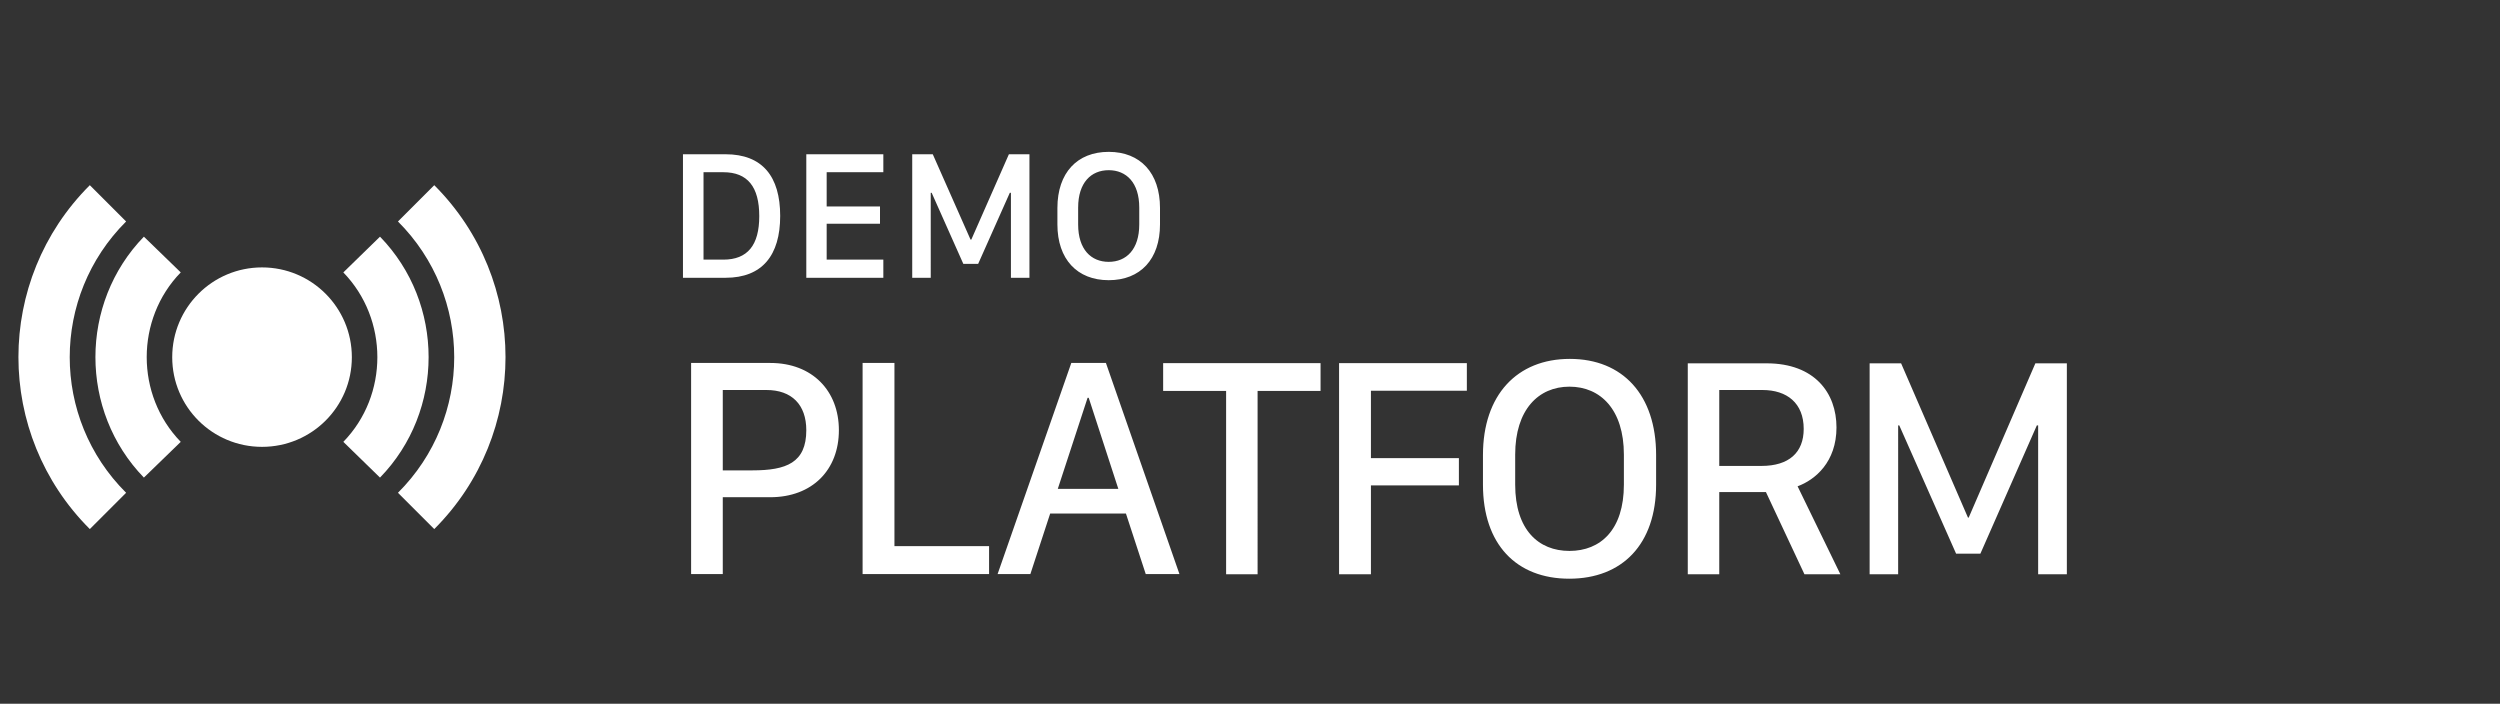
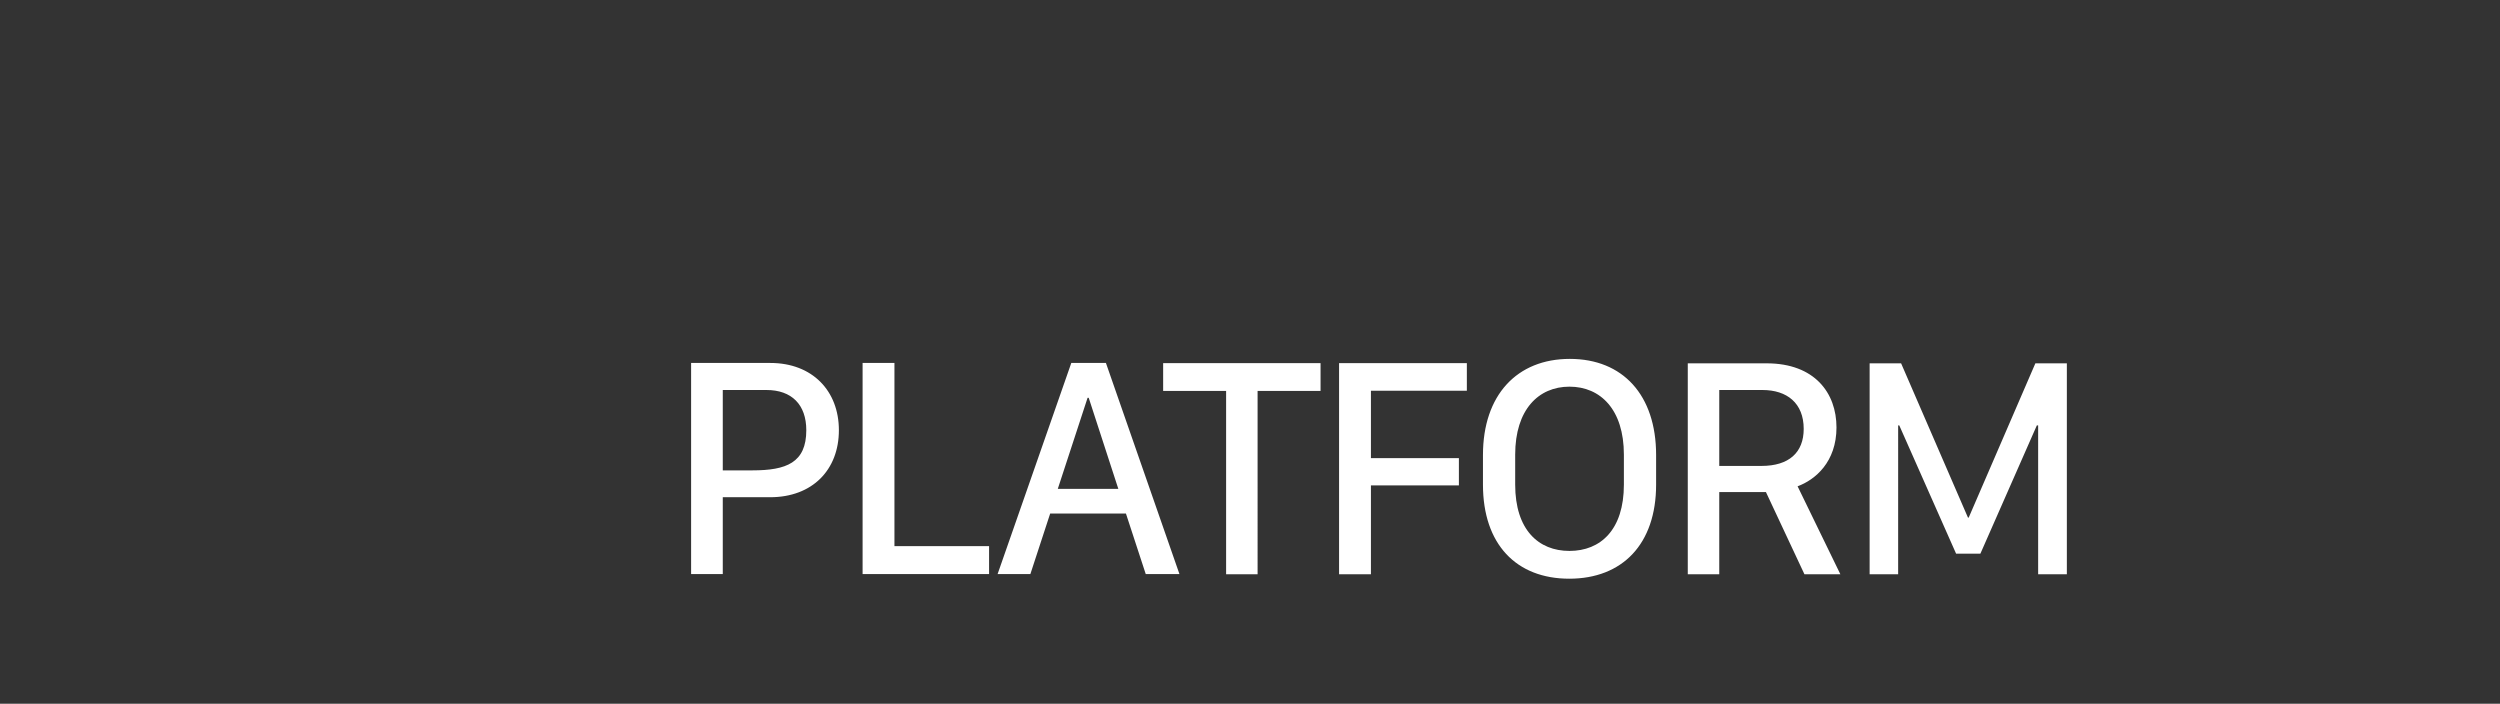
<svg xmlns="http://www.w3.org/2000/svg" version="1.2" viewBox="0 0 135 38" width="135" height="38">
  <rect x="0" y="0" width="135" height="38" fill="#333333" stroke="none" />
  <style>
		.s0 { fill: #ffffff } 
	</style>
  <g id="Klasör 6">
-     <path class="s0" d="m36.88 8.33h2.3c1.99 0 2.95 1.2 2.95 3.33 0 2.13-0.97 3.34-2.95 3.34h-2.3zm1.11 0.97v4.72h1.07c1.31 0 1.94-0.78 1.94-2.35 0-1.58-0.63-2.37-1.94-2.37zm9.71 4.72v0.98h-4.16v-6.67h4.16v0.97h-3.06v1.85h2.88v0.93h-2.88v1.94zm2.56 0.98h-1v-6.67h1.11l2.04 4.61h0.04l2.03-4.61h1.11v6.67h-1v-4.59h-0.06l-1.71 3.84h-0.8l-1.71-3.84h-0.05zm12.38-2.88c0 1.88-1.06 3.01-2.77 3.01-1.7 0-2.77-1.13-2.77-3.01v-0.89c0-1.9 1.07-3.03 2.77-3.03 1.71 0 2.77 1.14 2.77 3.03zm-1.12-0.91c0-1.35-0.7-2.02-1.65-2.02-0.95 0-1.65 0.67-1.65 2.02v0.91c0 1.35 0.7 2.02 1.65 2.02 0.95 0 1.65-0.67 1.65-2.02z" />
    <path class="s0" d="m37.32 19.6h4.28c2.27 0 3.7 1.51 3.7 3.63 0 2.15-1.44 3.62-3.71 3.62h-2.56v4.15h-1.71zm1.71 1.46v4.34h1.6c1.83 0 2.91-0.41 2.91-2.17 0-1.38-0.79-2.17-2.15-2.17zm14.38 8.43v1.51h-6.83v-11.4h1.72v9.89zm2.23 1.51h-1.77l3.98-11.4h1.87l3.97 11.4h-1.82l-1.07-3.27h-4.09zm3.15-9.52h-0.06l-1.61 4.92h3.27zm9.12 9.53h-1.7v-9.9h-3.4v-1.5h8.5v1.5h-3.4zm6.12 0h-1.72v-11.4h6.9v1.49h-5.18v3.64h4.75v1.47h-4.75zm6.05-4.84v-1.6c0-3.24 1.84-5.19 4.69-5.19 2.86 0 4.66 1.95 4.66 5.19v1.6c0 3.22-1.83 5.08-4.69 5.08-2.86 0-4.66-1.86-4.66-5.08zm1.74-1.62v1.62c0 2.44 1.26 3.58 2.93 3.58 1.68 0 2.94-1.14 2.94-3.58v-1.62c0-2.43-1.26-3.67-2.94-3.67-1.67 0-2.93 1.24-2.93 3.67zm13.58-4.93c2.59 0 3.77 1.6 3.77 3.46 0 1.87-1.15 2.83-2.1 3.18l2.31 4.75h-1.94l-2.08-4.44h-2.52v4.44h-1.7v-11.39zm-2.56 5.54h2.28c1.48 0 2.28-0.72 2.28-2 0-1.39-0.9-2.1-2.23-2.1h-2.33zm9.66 5.85h-1.54v-11.39h1.7l3.61 8.33h0.04l3.6-8.33h1.7v11.39h-1.55v-8.04h-0.07l-3.05 6.93h-1.31l-3.07-6.93h-0.06z" />
  </g>
  <g id="Klasör 7">
-     <path fill-rule="evenodd" class="s0" d="m14.15 24.13c-2.68 0-4.85-2.16-4.85-4.84 0-2.68 2.17-4.85 4.85-4.85 2.68 0 4.85 2.17 4.85 4.85 0 2.68-2.17 4.84-4.85 4.84z" />
-     <path fill-rule="evenodd" class="s0" d="m7.77 12.78c-3.49 3.6-3.49 9.41 0 13.01l1.99-1.93c-2.45-2.52-2.45-6.63 0-9.15zm12.75 13.01c3.5-3.6 3.5-9.41 0-13.01l-1.98 1.93c2.45 2.53 2.45 6.63 0 9.15z" />
-     <path fill-rule="evenodd" class="s0" d="m4.85 10c-5.14 5.13-5.14 13.44 0 18.57l1.96-1.96c-4.06-4.04-4.06-10.6 0-14.65zm18.6 18.57c5.13-5.13 5.13-13.44 0-18.57l-1.96 1.96c4.05 4.05 4.05 10.61 0 14.65z" />
-   </g>
+     </g>
</svg>